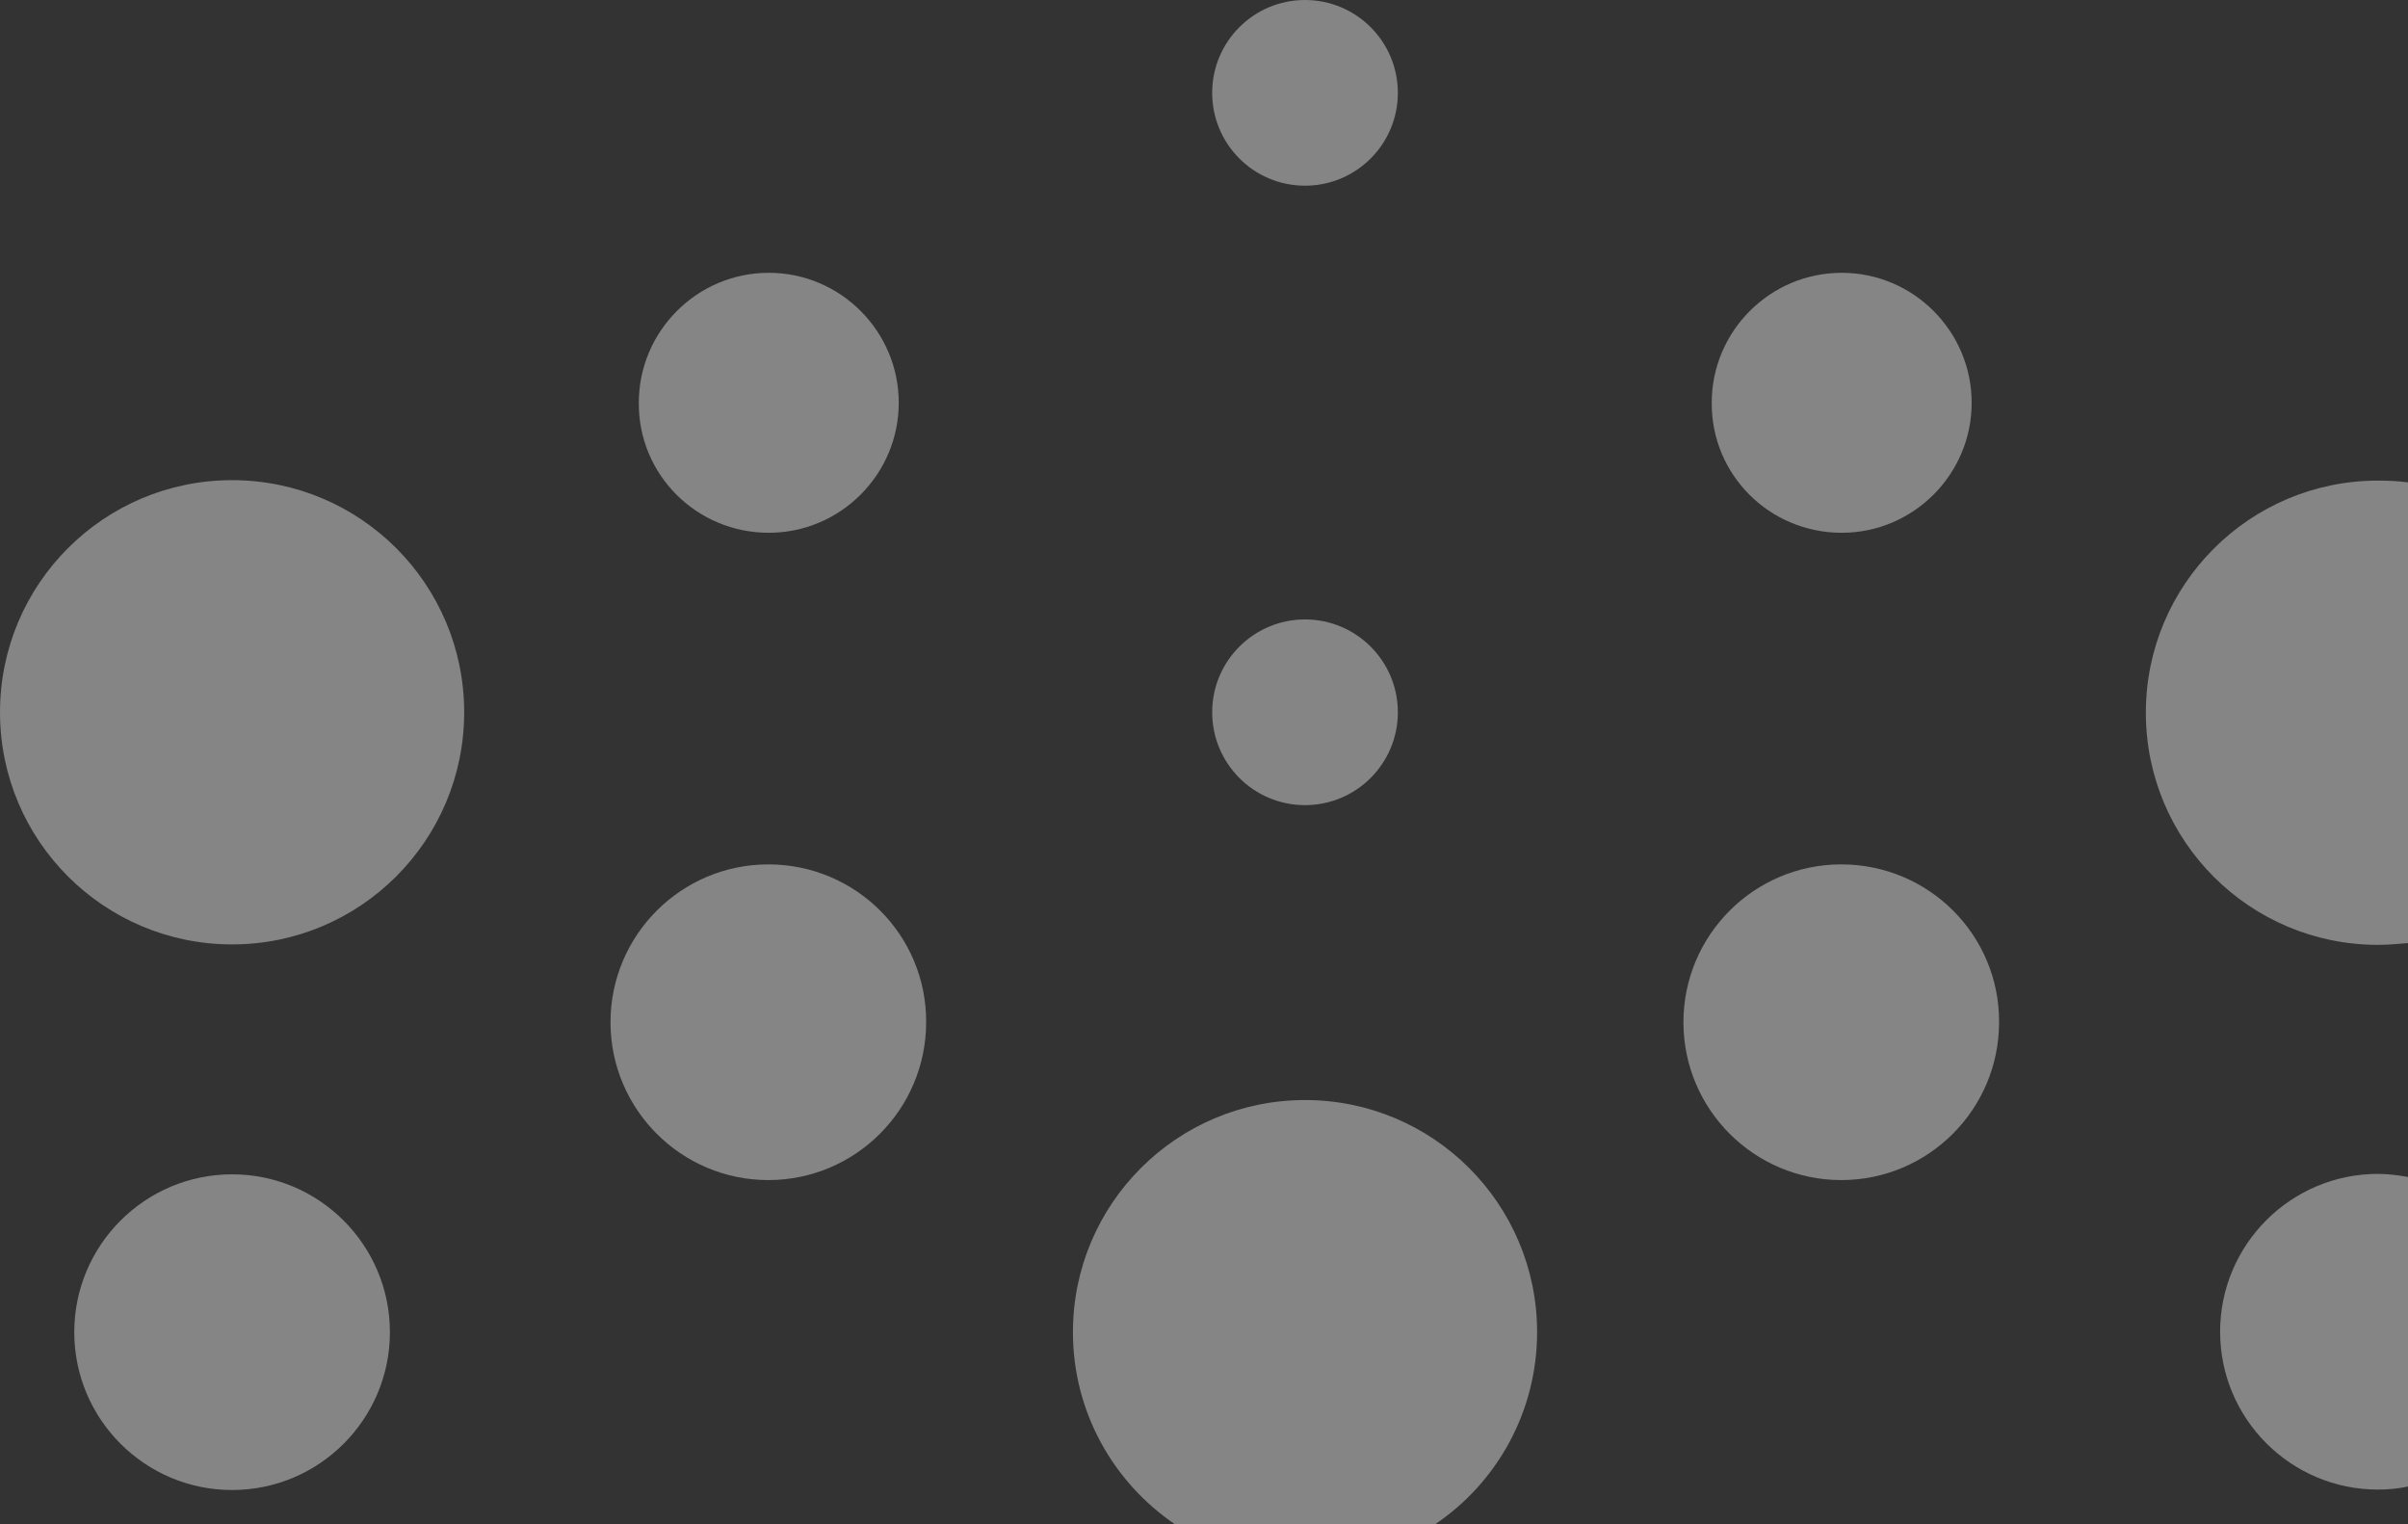
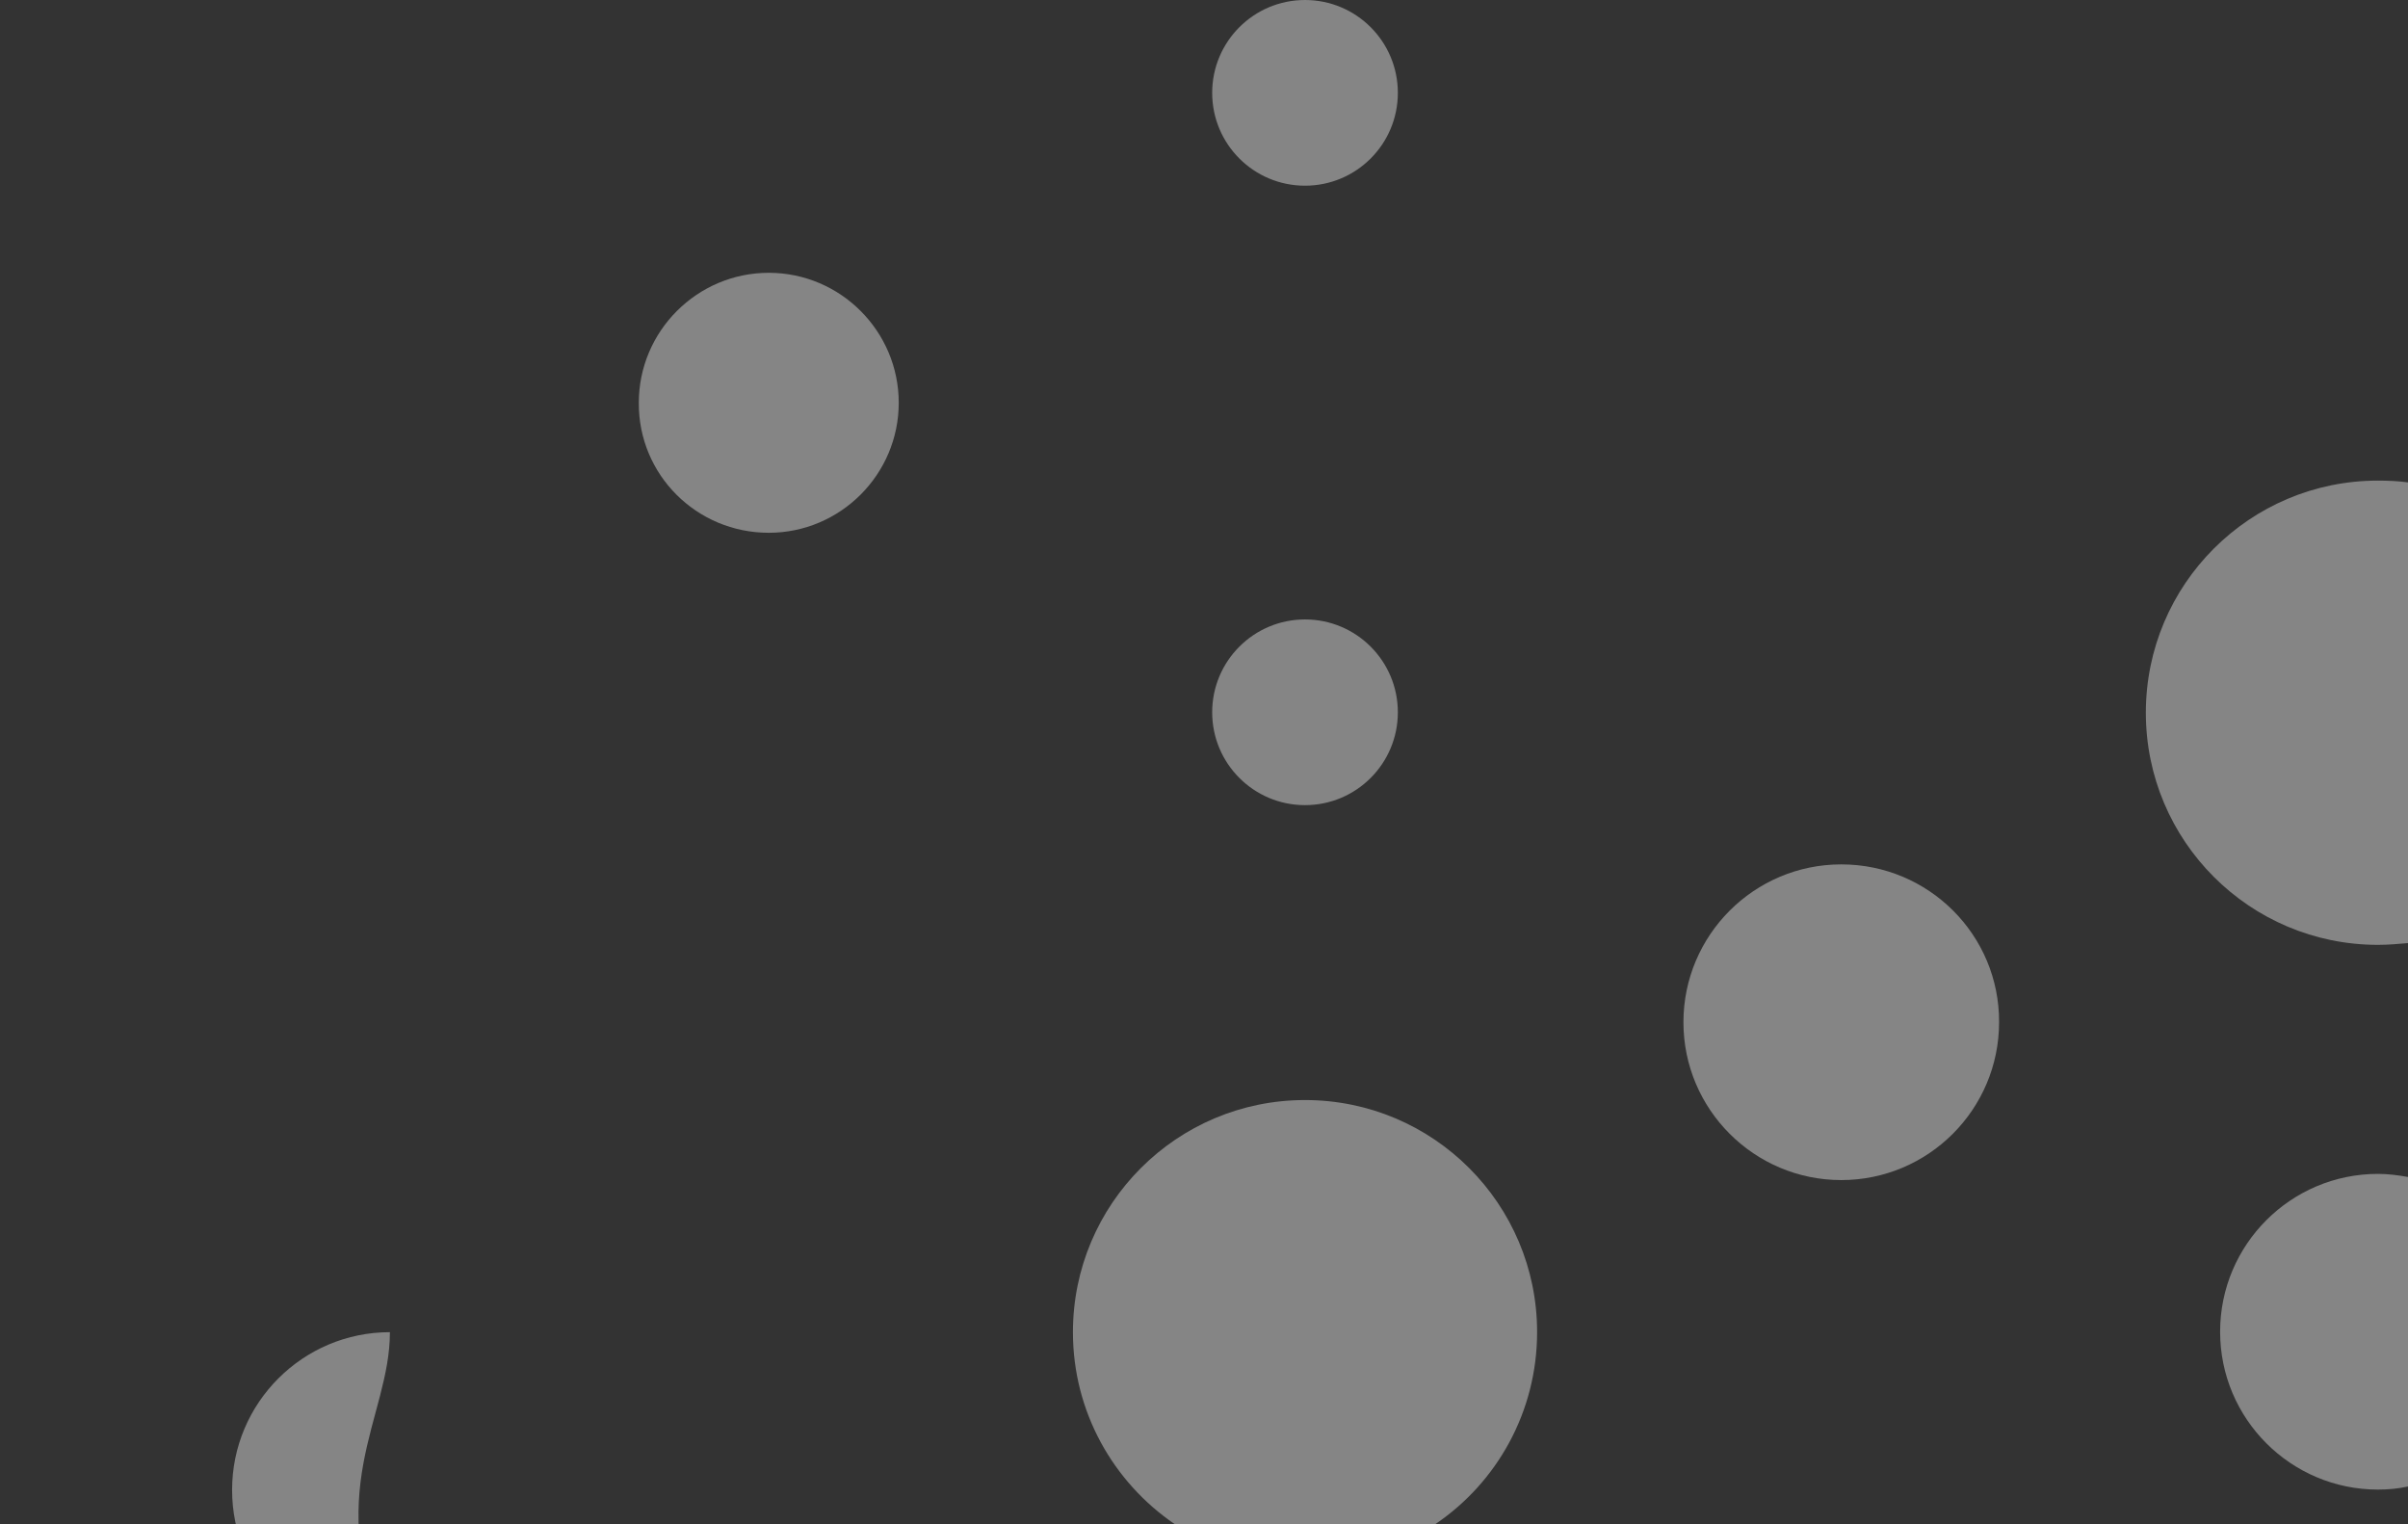
<svg xmlns="http://www.w3.org/2000/svg" version="1.1" id="Ebene_1" x="0px" y="0px" viewBox="0 0 544.7 344.7" style="enable-background:new 0 0 544.7 344.7;" xml:space="preserve">
  <rect x="0" y="0" width="544.7" height="344.7" fill="#333333" stroke="none" />
  <style type="text/css">
	.st0{opacity:0.4;fill:#FFFFFF;}
</style>
-   <path class="st0" d="M52.5,108.6C52.5,108.6,52.5,108.6,52.5,108.6c-29,0-52.5,23.5-52.5,52.5c0,29,23.5,52.5,52.5,52.5  c29,0,52.5-23.5,52.5-52.5h0C105,132.1,81.5,108.6,52.5,108.6z" />
  <polygon class="st0" points="203.3,91.1 203.3,91.1 203.3,91.1 " />
  <path class="st0" d="M173.9,120.5c16.2,0,29.4-13.2,29.4-29.4c0-16.2-13.2-29.4-29.4-29.4c0,0,0,0,0,0c-16.2,0-29.4,13.2-29.4,29.4  C144.4,107.4,157.6,120.5,173.9,120.5z" />
  <path class="st0" d="M295.2,42c11.6,0,21-9.4,21-21c0,0,0,0,0,0c0-11.6-9.4-21-21-21c-11.6,0-21,9.4-21,21  C274.2,32.6,283.6,42,295.2,42z" />
  <path class="st0" d="M295.2,182.1c11.6,0,21-9.4,21-21c0,0,0,0,0,0c0-11.6-9.4-21-21-21c-11.6,0-21,9.4-21,21  C274.2,172.7,283.6,182.1,295.2,182.1z" />
  <path class="st0" d="M416.5,195.5c-19.7,0-35.7,16-35.7,35.7c0,19.7,16,35.7,35.7,35.7c19.7,0,35.7-16,35.7-35.7  C452.3,211.5,436.3,195.5,416.5,195.5z" />
  <polygon class="st0" points="446,91.1 446,91.1 446,91.1 " />
-   <path class="st0" d="M416.6,120.5c16.2,0,29.4-13.2,29.4-29.4c0-16.2-13.2-29.4-29.4-29.4c0,0,0,0,0,0c-16.2,0-29.4,13.2-29.4,29.4  C387.1,107.4,400.3,120.5,416.6,120.5z" />
-   <path class="st0" d="M88.2,301.3c0-19.7-16-35.7-35.7-35.7c-19.7,0-35.7,16-35.7,35.7c0,19.7,16,35.7,35.7,35.7  C72.2,337,88.2,321,88.2,301.3z" />
-   <path class="st0" d="M173.8,195.5c-19.7,0-35.7,16-35.7,35.7s16,35.7,35.7,35.7s35.7-16,35.7-35.7  C209.6,211.5,193.6,195.5,173.8,195.5z" />
+   <path class="st0" d="M88.2,301.3c-19.7,0-35.7,16-35.7,35.7c0,19.7,16,35.7,35.7,35.7  C72.2,337,88.2,321,88.2,301.3z" />
  <path class="st0" d="M265.7,344.7h59c13.9-9.4,23-25.4,23-43.4h0c0-29-23.5-52.5-52.5-52.5c0,0,0,0,0,0c-29,0-52.5,23.5-52.5,52.5  C242.7,319.3,251.8,335.2,265.7,344.7z" />
  <path class="st0" d="M544.7,109.1c-2.2-0.3-4.5-0.4-6.8-0.4c0,0,0,0,0,0c-29,0-52.5,23.5-52.5,52.5c0,29,23.5,52.5,52.5,52.5  c2.3,0,4.6-0.2,6.8-0.4V109.1z" />
  <path class="st0" d="M544.7,266.2c-2.2-0.4-4.5-0.7-6.8-0.7c-19.7,0-35.7,16-35.7,35.7s16,35.7,35.7,35.7c2.3,0,4.6-0.2,6.8-0.7  V266.2z" />
</svg>